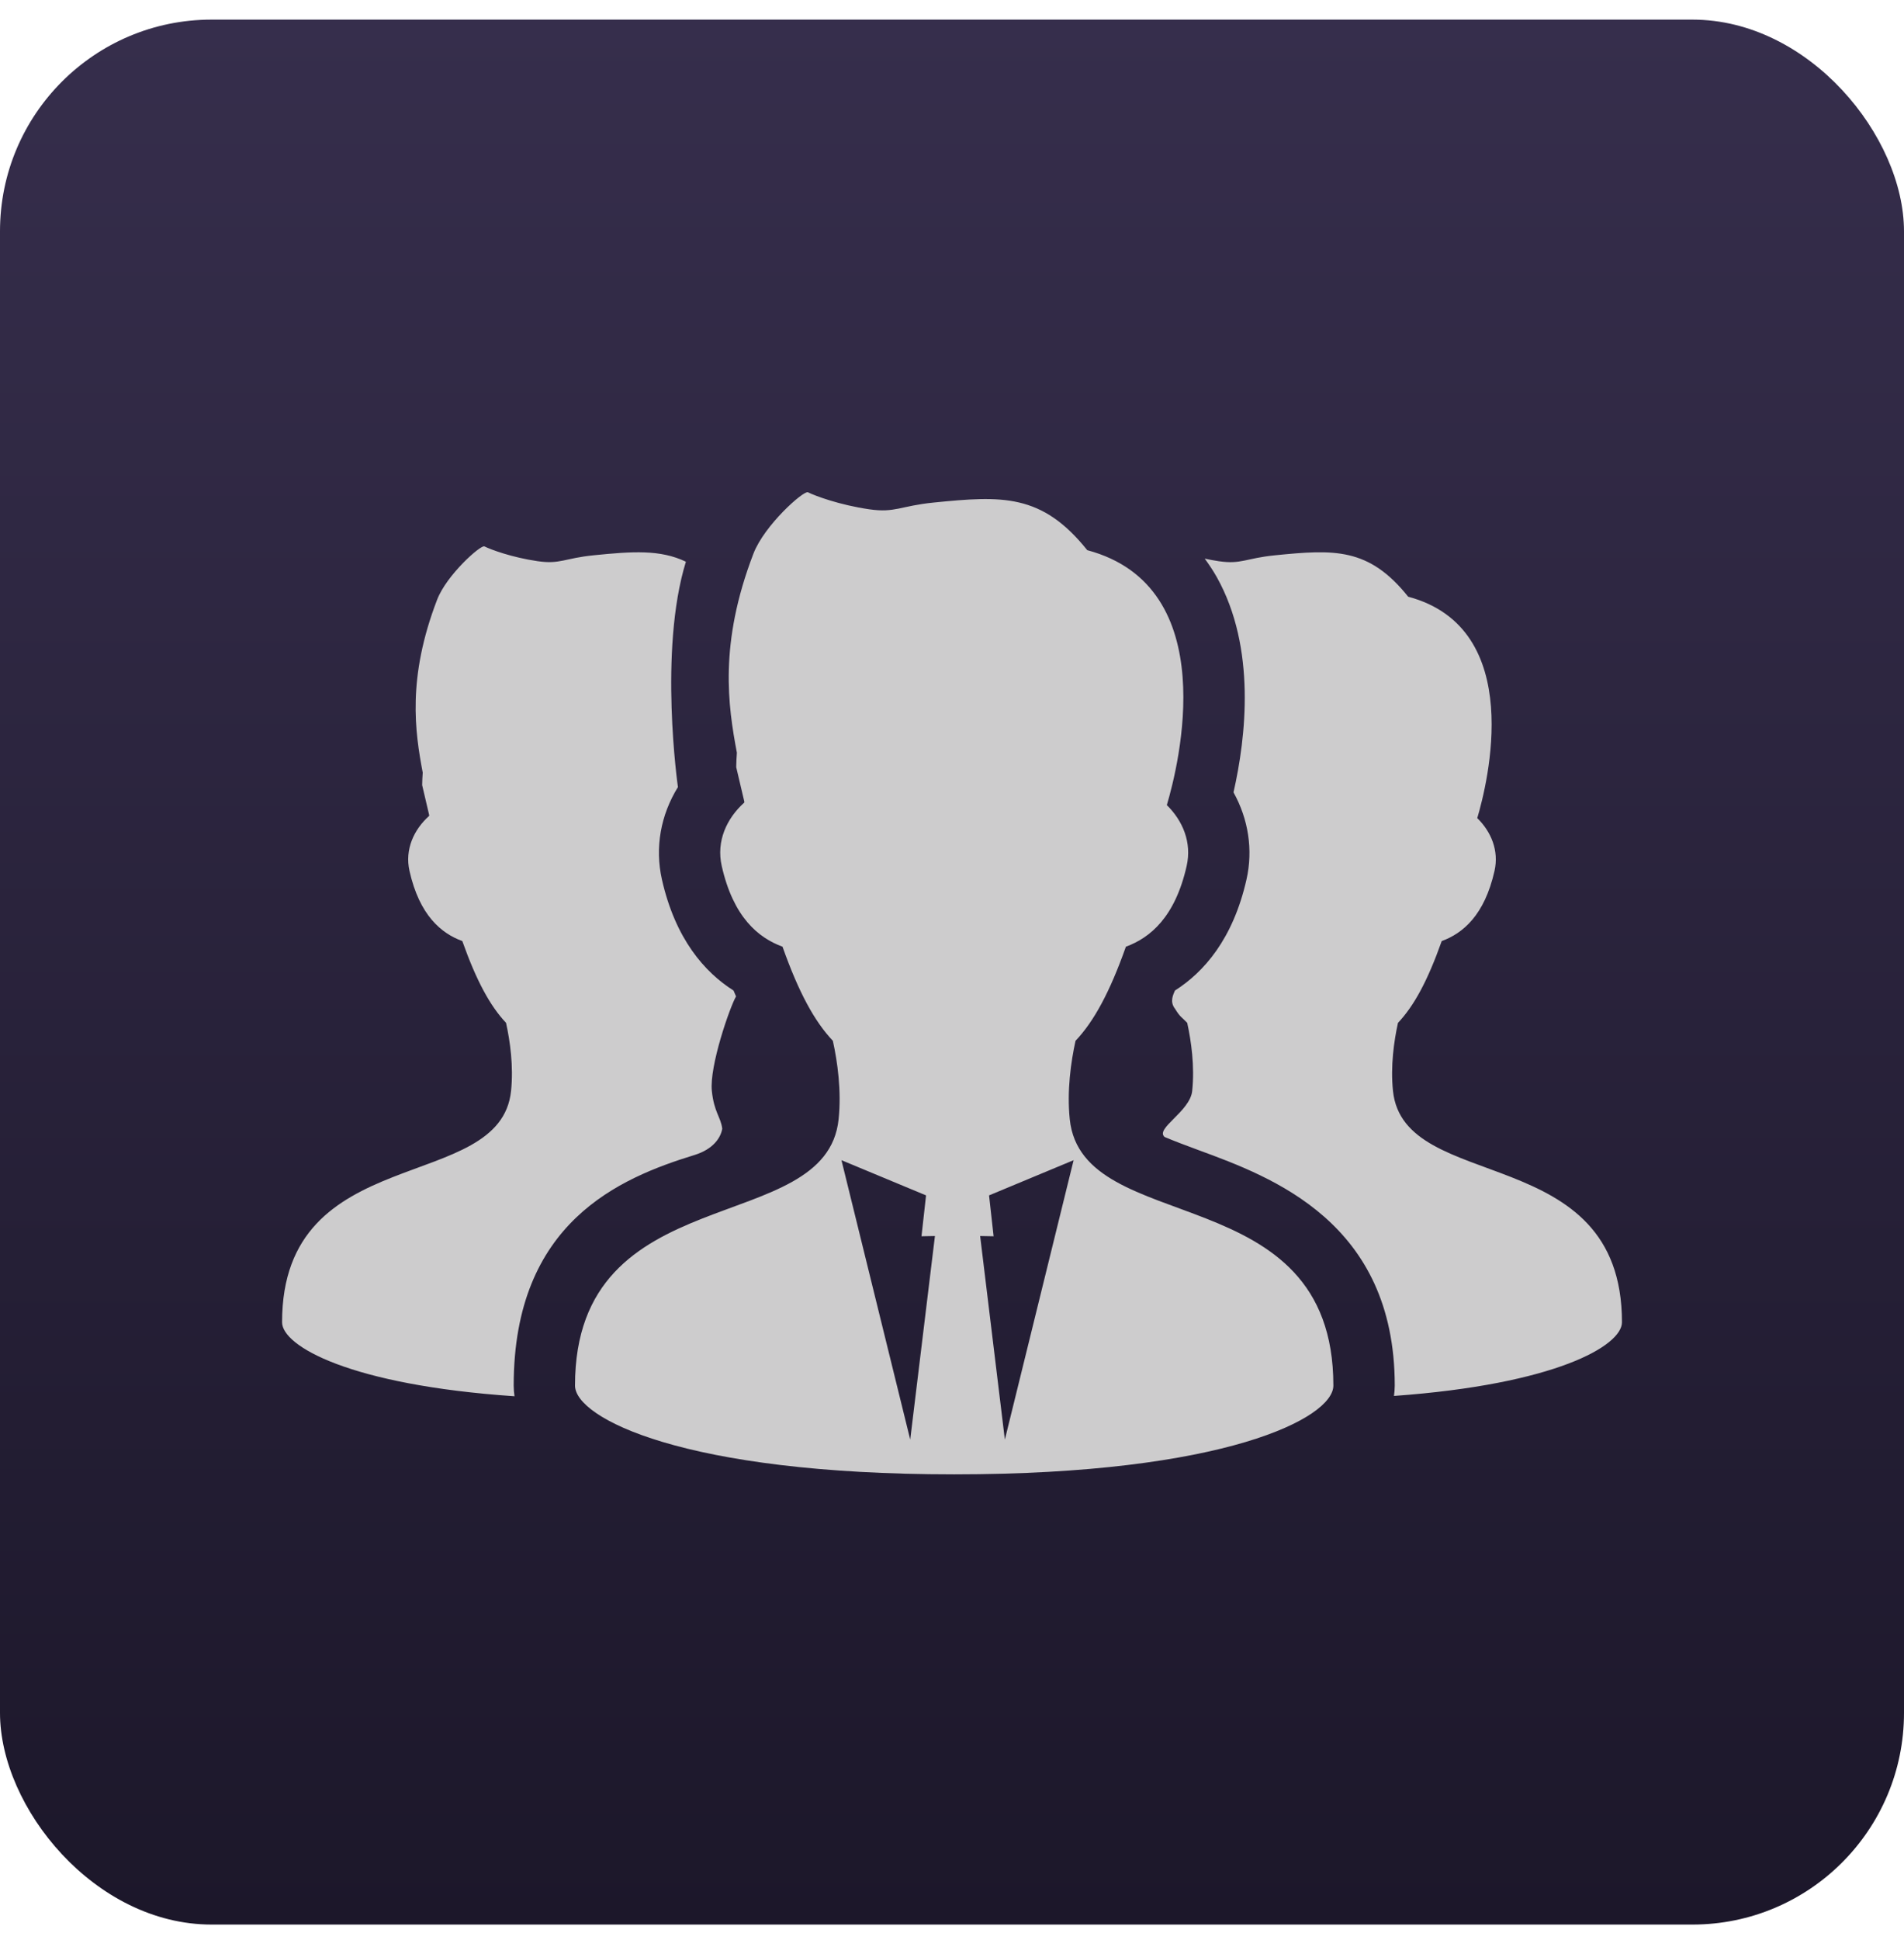
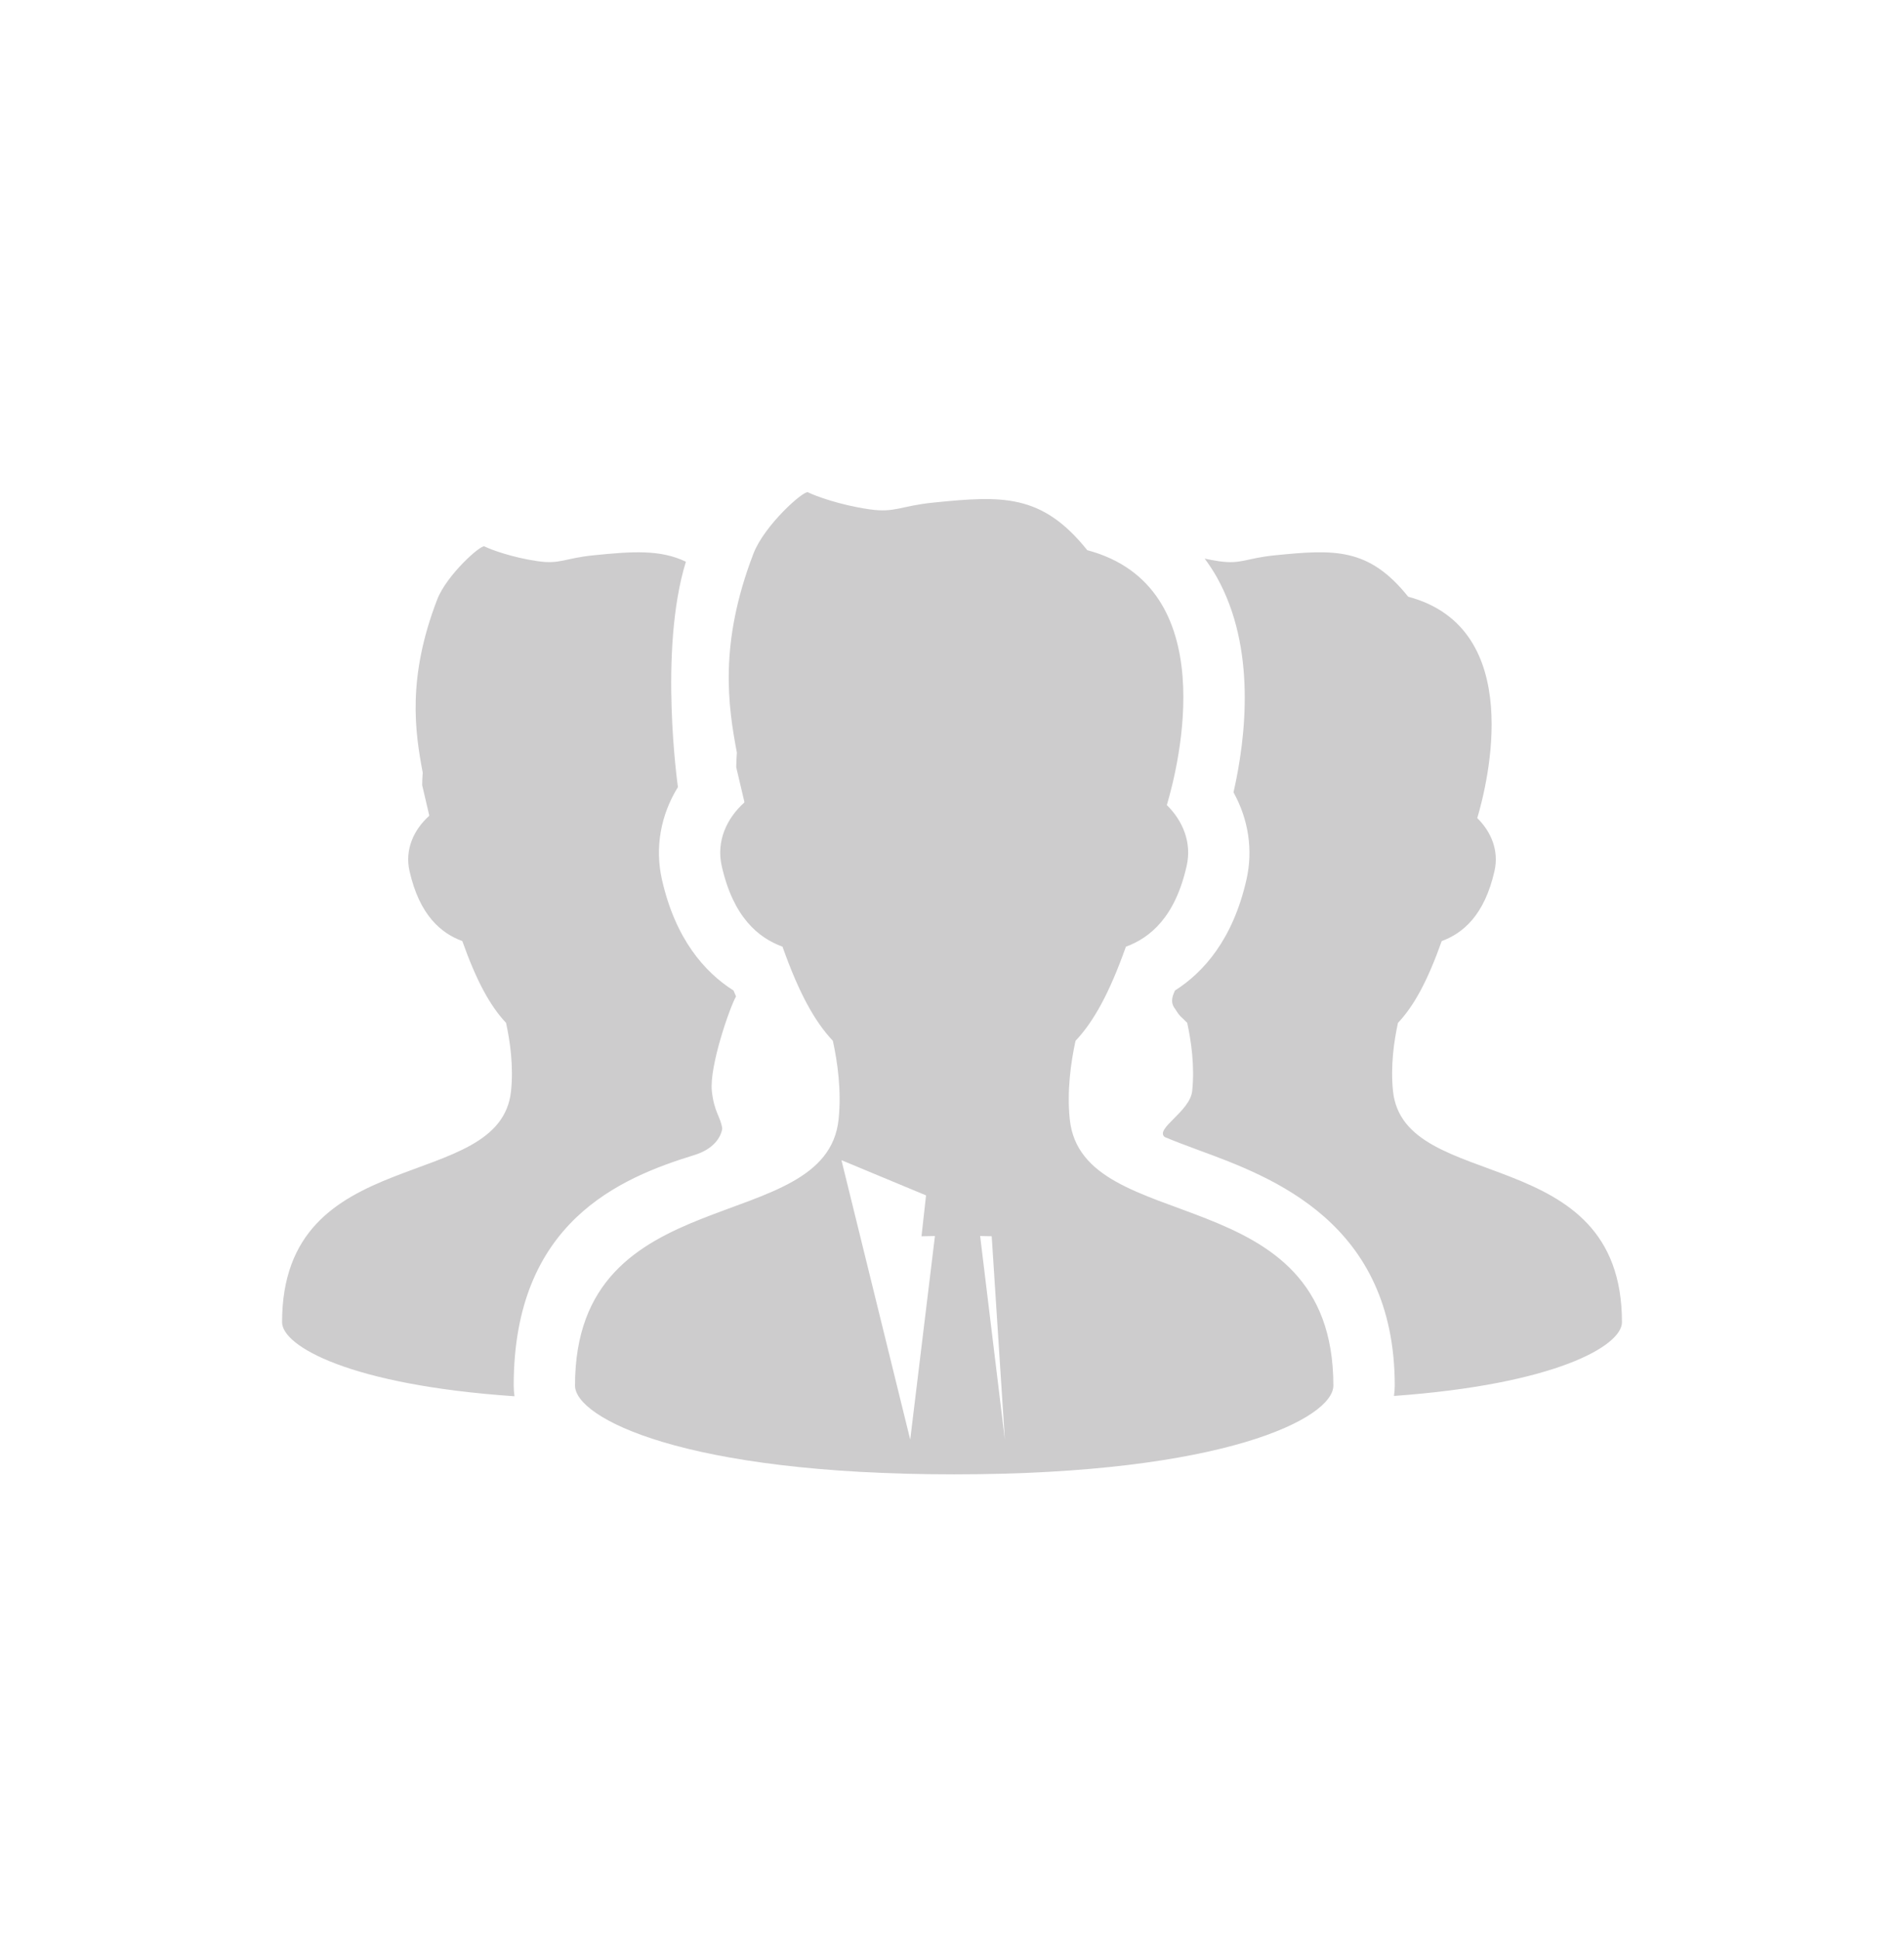
<svg xmlns="http://www.w3.org/2000/svg" width="54" height="55" viewBox="0 0 54 55" fill="none">
-   <rect y="0.556" width="54" height="54" rx="6" fill="url(#paint0_linear_2_118233)" />
-   <path d="M22.915 13.955C23.122 14.058 23.808 14.314 24.653 14.437C25.391 14.544 25.528 14.341 26.489 14.245C28.421 14.052 29.548 13.987 30.836 15.596C34.709 16.629 33.42 21.722 33.093 22.822C33.545 23.266 33.806 23.882 33.655 24.548C33.328 25.995 32.625 26.582 31.932 26.836C31.472 28.134 31.024 28.954 30.503 29.505C30.372 30.106 30.256 30.921 30.34 31.729C30.692 35.115 37.816 33.331 37.816 39.277C37.816 40.194 34.744 41.793 27.062 41.794C19.38 41.794 16.308 40.194 16.308 39.277C16.308 33.332 23.432 35.115 23.784 31.729C23.868 30.921 23.753 30.104 23.621 29.504C23.1 28.953 22.653 28.134 22.193 26.836C21.5 26.582 20.796 25.995 20.469 24.548C20.31 23.845 20.61 23.197 21.109 22.75C21.109 22.74 21.11 22.73 21.109 22.72L20.88 21.747C20.88 21.609 20.891 21.474 20.899 21.338C20.649 20.01 20.384 18.253 21.369 15.693C21.68 14.885 22.796 13.895 22.915 13.955ZM25.815 40.809L26.516 35.038L26.135 35.045L26.264 33.886L23.865 32.888L25.815 40.809ZM28.051 33.886L28.18 35.045L27.798 35.038L28.499 40.809L30.449 32.888L28.051 33.886ZM13.739 15.489C13.919 15.579 14.515 15.801 15.249 15.908C15.89 16.001 16.009 15.823 16.844 15.74C17.931 15.631 18.724 15.573 19.453 15.923C18.673 18.447 19.227 22.312 19.227 22.312C18.738 23.101 18.569 24.026 18.773 24.931C19.156 26.624 19.987 27.561 20.804 28.079C20.827 28.137 20.851 28.188 20.875 28.246C20.701 28.545 20.115 30.224 20.189 30.926C20.251 31.529 20.443 31.664 20.484 31.996C20.443 32.244 20.236 32.575 19.697 32.741C17.579 33.392 14.569 34.646 14.569 39.277C14.569 39.38 14.578 39.48 14.592 39.58C9.926 39.262 8 38.158 8 37.482C8 32.319 14.189 33.868 14.494 30.926C14.567 30.224 14.467 29.516 14.352 28.995C13.9 28.516 13.512 27.804 13.112 26.677C12.51 26.456 11.898 25.947 11.614 24.69C11.476 24.079 11.738 23.516 12.172 23.127C12.172 23.119 12.172 23.111 12.171 23.102L11.973 22.256C11.973 22.137 11.982 22.02 11.989 21.902C11.771 20.748 11.542 19.223 12.398 16.998C12.668 16.297 13.636 15.437 13.739 15.489ZM36.162 15.741C37.84 15.573 38.819 15.517 39.938 16.915C43.302 17.812 42.181 22.236 41.897 23.191C42.29 23.576 42.517 24.111 42.386 24.69C42.102 25.946 41.491 26.456 40.889 26.677C40.489 27.805 40.102 28.516 39.648 28.996C39.534 29.516 39.434 30.224 39.507 30.926C39.812 33.868 46.001 32.319 46.001 37.482C46.001 38.152 44.11 39.242 39.535 39.571C39.548 39.474 39.557 39.376 39.557 39.277C39.556 34.647 36.076 33.368 33.996 32.604C33.634 32.471 33.31 32.348 33.031 32.231C32.748 31.995 33.752 31.509 33.812 30.926C33.886 30.224 33.785 29.516 33.671 28.995C33.506 28.82 33.478 28.843 33.327 28.598C33.162 28.391 33.282 28.181 33.323 28.079C34.139 27.561 34.97 26.623 35.352 24.931C35.543 24.09 35.405 23.219 34.984 22.461C35.337 20.909 35.634 18.368 34.511 16.362C34.407 16.177 34.29 16.003 34.167 15.835C34.295 15.863 34.428 15.888 34.568 15.909C35.209 16.002 35.328 15.824 36.162 15.741Z" fill="#CDCCCD" />
+   <path d="M22.915 13.955C23.122 14.058 23.808 14.314 24.653 14.437C25.391 14.544 25.528 14.341 26.489 14.245C28.421 14.052 29.548 13.987 30.836 15.596C34.709 16.629 33.42 21.722 33.093 22.822C33.545 23.266 33.806 23.882 33.655 24.548C33.328 25.995 32.625 26.582 31.932 26.836C31.472 28.134 31.024 28.954 30.503 29.505C30.372 30.106 30.256 30.921 30.34 31.729C30.692 35.115 37.816 33.331 37.816 39.277C37.816 40.194 34.744 41.793 27.062 41.794C19.38 41.794 16.308 40.194 16.308 39.277C16.308 33.332 23.432 35.115 23.784 31.729C23.868 30.921 23.753 30.104 23.621 29.504C23.1 28.953 22.653 28.134 22.193 26.836C21.5 26.582 20.796 25.995 20.469 24.548C20.31 23.845 20.61 23.197 21.109 22.75C21.109 22.74 21.11 22.73 21.109 22.72L20.88 21.747C20.88 21.609 20.891 21.474 20.899 21.338C20.649 20.01 20.384 18.253 21.369 15.693C21.68 14.885 22.796 13.895 22.915 13.955ZM25.815 40.809L26.516 35.038L26.135 35.045L26.264 33.886L23.865 32.888L25.815 40.809ZM28.051 33.886L28.18 35.045L27.798 35.038L28.499 40.809L28.051 33.886ZM13.739 15.489C13.919 15.579 14.515 15.801 15.249 15.908C15.89 16.001 16.009 15.823 16.844 15.74C17.931 15.631 18.724 15.573 19.453 15.923C18.673 18.447 19.227 22.312 19.227 22.312C18.738 23.101 18.569 24.026 18.773 24.931C19.156 26.624 19.987 27.561 20.804 28.079C20.827 28.137 20.851 28.188 20.875 28.246C20.701 28.545 20.115 30.224 20.189 30.926C20.251 31.529 20.443 31.664 20.484 31.996C20.443 32.244 20.236 32.575 19.697 32.741C17.579 33.392 14.569 34.646 14.569 39.277C14.569 39.38 14.578 39.48 14.592 39.58C9.926 39.262 8 38.158 8 37.482C8 32.319 14.189 33.868 14.494 30.926C14.567 30.224 14.467 29.516 14.352 28.995C13.9 28.516 13.512 27.804 13.112 26.677C12.51 26.456 11.898 25.947 11.614 24.69C11.476 24.079 11.738 23.516 12.172 23.127C12.172 23.119 12.172 23.111 12.171 23.102L11.973 22.256C11.973 22.137 11.982 22.02 11.989 21.902C11.771 20.748 11.542 19.223 12.398 16.998C12.668 16.297 13.636 15.437 13.739 15.489ZM36.162 15.741C37.84 15.573 38.819 15.517 39.938 16.915C43.302 17.812 42.181 22.236 41.897 23.191C42.29 23.576 42.517 24.111 42.386 24.69C42.102 25.946 41.491 26.456 40.889 26.677C40.489 27.805 40.102 28.516 39.648 28.996C39.534 29.516 39.434 30.224 39.507 30.926C39.812 33.868 46.001 32.319 46.001 37.482C46.001 38.152 44.11 39.242 39.535 39.571C39.548 39.474 39.557 39.376 39.557 39.277C39.556 34.647 36.076 33.368 33.996 32.604C33.634 32.471 33.31 32.348 33.031 32.231C32.748 31.995 33.752 31.509 33.812 30.926C33.886 30.224 33.785 29.516 33.671 28.995C33.506 28.82 33.478 28.843 33.327 28.598C33.162 28.391 33.282 28.181 33.323 28.079C34.139 27.561 34.97 26.623 35.352 24.931C35.543 24.09 35.405 23.219 34.984 22.461C35.337 20.909 35.634 18.368 34.511 16.362C34.407 16.177 34.29 16.003 34.167 15.835C34.295 15.863 34.428 15.888 34.568 15.909C35.209 16.002 35.328 15.824 36.162 15.741Z" fill="#CDCCCD" />
  <defs>
    <linearGradient id="paint0_linear_2_118233" x1="27" y1="0.556" x2="27" y2="54.556" gradientUnits="userSpaceOnUse">
      <stop stop-color="#362E4C" />
      <stop offset="1" stop-color="#1C172A" />
    </linearGradient>
  </defs>
</svg>